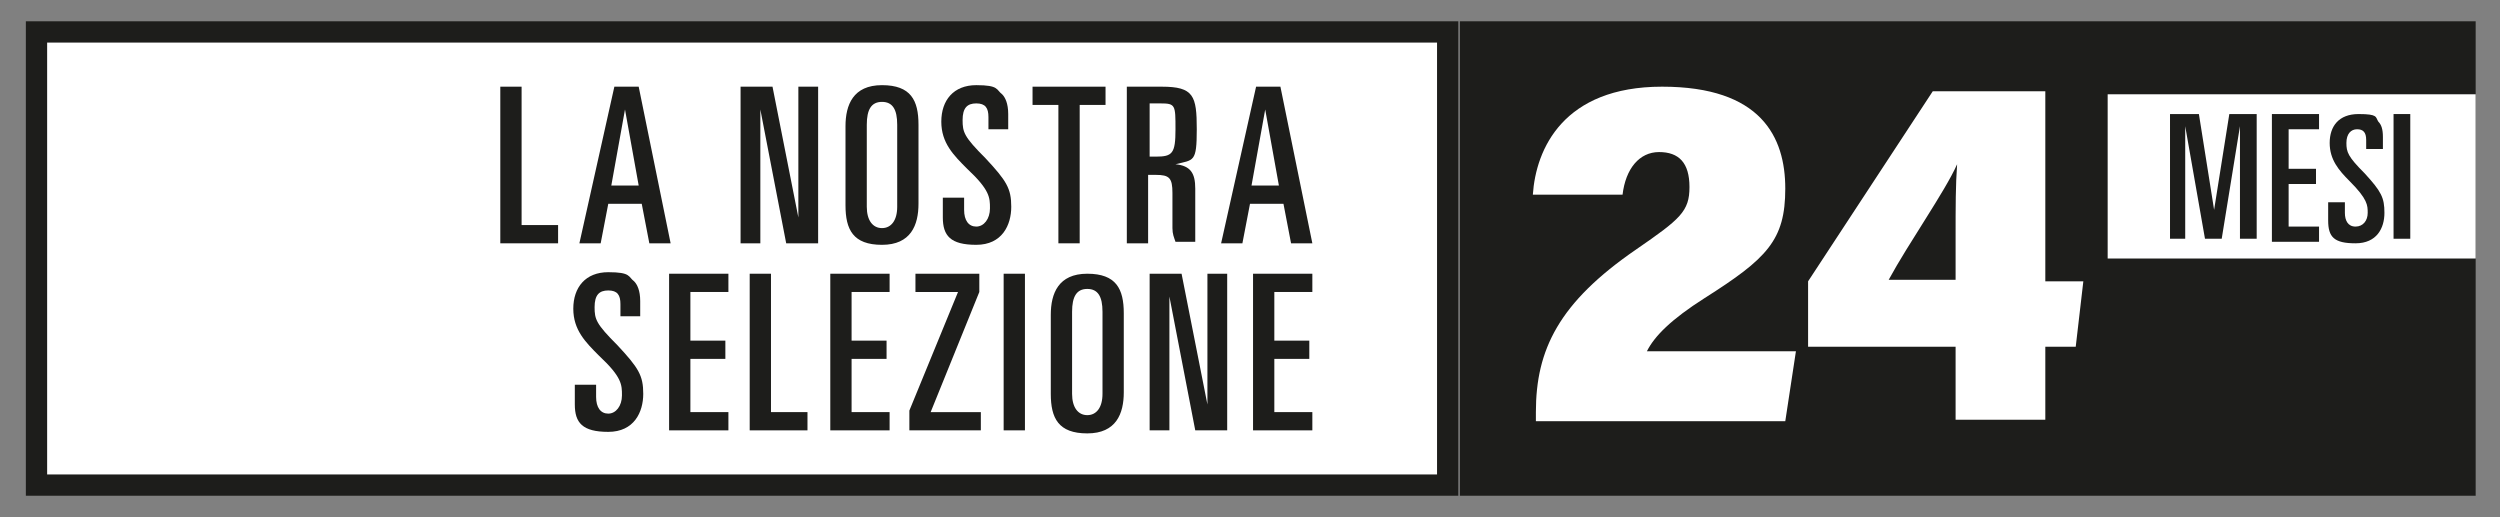
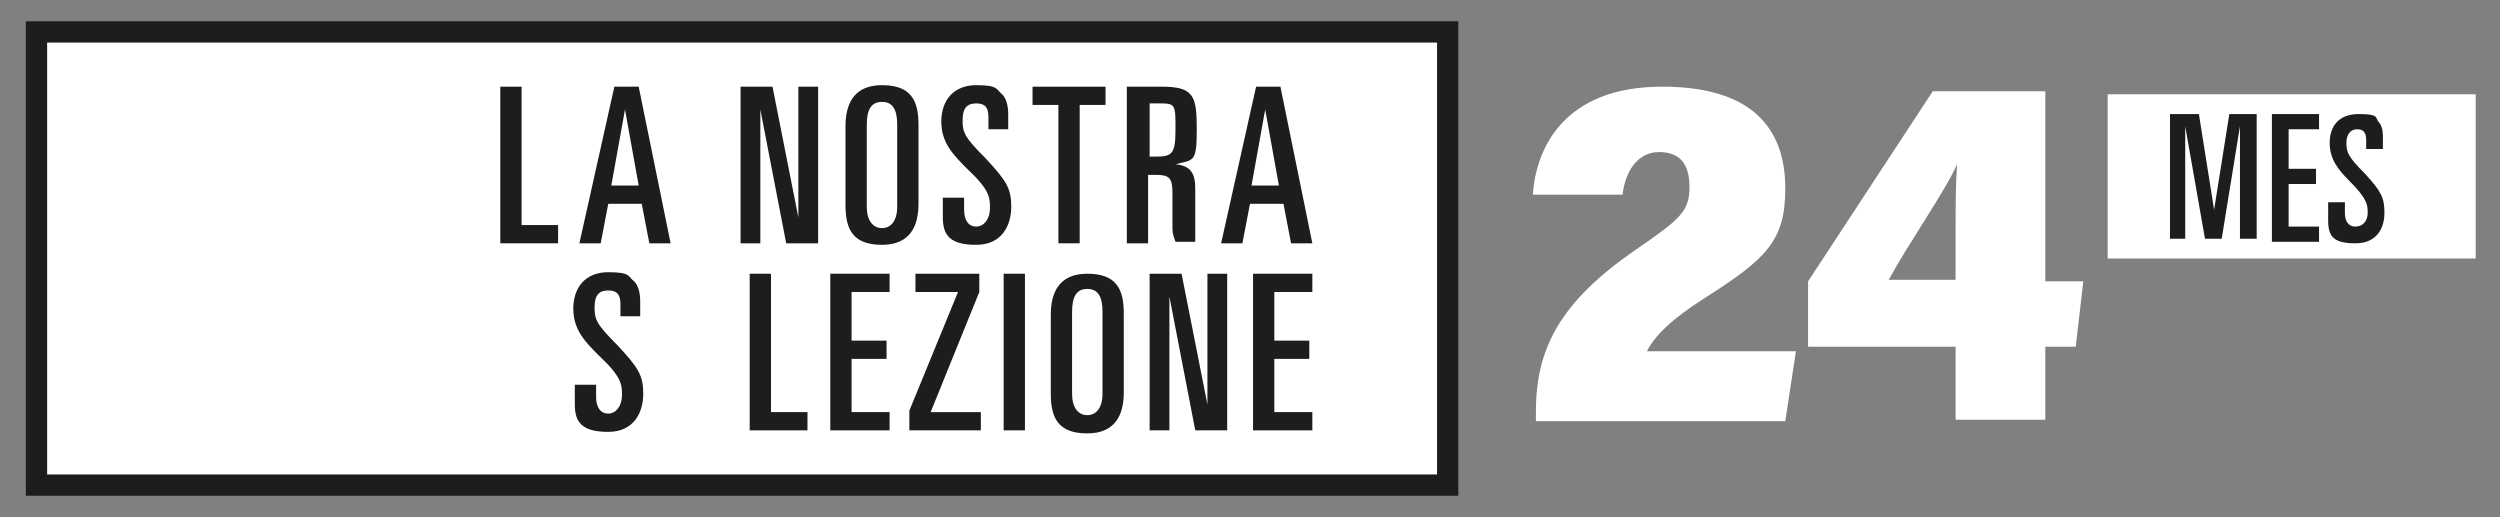
<svg xmlns="http://www.w3.org/2000/svg" id="Livello_1" data-name="Livello 1" version="1.1" viewBox="0 0 164.4 34">
  <rect x="0" y="0" width="164.4" height="34" fill="#808080" stroke="none" />
  <defs>
    <style>
      .cls-1 {
        clip-path: url(#clippath);
      }

      .cls-2, .cls-3, .cls-4 {
        stroke-width: 0px;
      }

      .cls-2, .cls-5 {
        fill: none;
      }

      .cls-3 {
        fill: #1d1d1b;
      }

      .cls-6 {
        clip-path: url(#clippath-1);
      }

      .cls-4 {
        fill: #fff;
      }

      .cls-5 {
        stroke: #1d1d1b;
        stroke-width: 1.4px;
      }
    </style>
    <clipPath id="clippath">
      <rect class="cls-2" y="0" width="164.4" height="34" />
    </clipPath>
    <clipPath id="clippath-1">
      <rect class="cls-2" y="0" width="164.4" height="34" />
    </clipPath>
  </defs>
  <rect class="cls-4" x="2.4" y="2.1" width="92.8" height="29.8" />
  <g>
    <path class="cls-3" d="M32.9,5.7h1.4v9.1h2.4v1.2h-3.8V5.7Z" />
    <path class="cls-3" d="M40.3,5.7h1.7l2.1,10.3h-1.4l-.5-2.6h-2.2l-.5,2.6h-1.4l2.3-10.3ZM40.2,12.2h1.8l-.9-5h0l-.9,5Z" />
    <path class="cls-3" d="M48.8,5.7h2l1.7,8.6h0V5.7h1.3v10.3h-2.1l-1.7-8.8h0v8.8h-1.3V5.7Z" />
    <path class="cls-3" d="M55.6,8.3c0-1.4.5-2.7,2.4-2.7s2.4,1,2.4,2.6v5.2c0,1.4-.5,2.7-2.4,2.7s-2.4-1-2.4-2.6v-5.2ZM57,13.6c0,.9.4,1.4,1,1.4s1-.5,1-1.4v-5.4c0-1-.3-1.5-1-1.5s-1,.5-1,1.5v5.4Z" />
    <path class="cls-3" d="M62,13h1.4v.8c0,.7.3,1.1.8,1.1s.9-.5.9-1.2,0-1.2-1.5-2.6c-.9-.9-1.7-1.7-1.7-3.1s.8-2.4,2.3-2.4,1.3.3,1.7.6c.2.2.4.6.4,1.3v1h-1.3v-.8c0-.6-.2-.9-.8-.9s-.9.3-.9,1.1.1,1.1,1.5,2.5c1.4,1.5,1.7,2,1.7,3.2s-.6,2.5-2.3,2.5-2.2-.6-2.2-1.8v-1.2Z" />
    <path class="cls-3" d="M67.9,5.7h4.8v1.2h-1.7v9.1h-1.4V6.9h-1.7v-1.2Z" />
    <path class="cls-3" d="M74.2,5.7h2.2c2.1,0,2.3.6,2.3,2.8s-.2,2-1.4,2.3h0c1,.1,1.3.6,1.3,1.6v2.2c0,.4,0,.9,0,1.3h-1.3c-.1-.3-.2-.5-.2-.9v-2.3c0-1-.2-1.2-1.1-1.2h-.5v4.5h-1.4V5.7ZM75.6,10.3h.4c1.1,0,1.3-.2,1.3-1.8s0-1.7-1-1.7h-.7v3.4Z" />
    <path class="cls-3" d="M82.5,5.7h1.7l2.1,10.3h-1.4l-.5-2.6h-2.2l-.5,2.6h-1.4l2.3-10.3ZM82.3,12.2h1.8l-.9-5h0l-.9,5Z" />
  </g>
  <g>
    <path class="cls-3" d="M37.8,25.3h1.4v.8c0,.7.3,1.1.8,1.1s.9-.5.9-1.2,0-1.2-1.5-2.6c-.9-.9-1.7-1.7-1.7-3.1s.8-2.4,2.3-2.4,1.3.3,1.7.6c.2.2.4.6.4,1.3v1h-1.3v-.8c0-.6-.2-.9-.8-.9s-.9.3-.9,1.1.1,1.1,1.5,2.5c1.4,1.5,1.7,2,1.7,3.2s-.6,2.5-2.3,2.5-2.2-.6-2.2-1.8v-1.2Z" />
-     <path class="cls-3" d="M44,18h3.9v1.2h-2.5v3.2h2.3v1.2h-2.3v3.5h2.5v1.2h-3.9v-10.3Z" />
    <path class="cls-3" d="M49.3,18h1.4v9.1h2.4v1.2h-3.8v-10.3Z" />
    <path class="cls-3" d="M54.6,18h3.9v1.2h-2.5v3.2h2.3v1.2h-2.3v3.5h2.5v1.2h-3.9v-10.3Z" />
    <path class="cls-3" d="M59.8,27l3.2-7.8h-2.8v-1.2h4.2v1.2l-3.2,7.9h3.3v1.2h-4.7v-1.3Z" />
    <path class="cls-3" d="M66,18h1.4v10.3h-1.4v-10.3Z" />
    <path class="cls-3" d="M69.1,20.7c0-1.4.5-2.7,2.4-2.7s2.4,1,2.4,2.6v5.2c0,1.4-.5,2.7-2.4,2.7s-2.4-1-2.4-2.6v-5.2ZM70.5,25.9c0,.9.4,1.4,1,1.4s1-.5,1-1.4v-5.4c0-1-.3-1.5-1-1.5s-1,.5-1,1.5v5.4Z" />
    <path class="cls-3" d="M75.7,18h2l1.7,8.6h0v-8.6h1.3v10.3h-2.1l-1.7-8.8h0v8.8h-1.3v-10.3Z" />
    <path class="cls-3" d="M82.4,18h3.9v1.2h-2.5v3.2h2.3v1.2h-2.3v3.5h2.5v1.2h-3.9v-10.3Z" />
  </g>
  <g class="cls-1">
    <rect class="cls-5" x="2.4" y="2.1" width="92.8" height="29.8" />
  </g>
-   <rect class="cls-3" x="96" y="1.4" width="66.8" height="31.2" />
  <g class="cls-6">
    <path class="cls-4" d="M101,27.6v-.5c0-4.1,1.5-7.2,6.6-10.7,2.9-2,3.5-2.5,3.5-4.1s-.7-2.3-2-2.3-2.2,1.1-2.4,2.8h-5.9c.2-3,2-7.1,8.5-7.1s8.1,3.3,8.1,6.7-1.2,4.6-5.3,7.2c-2.2,1.4-3.3,2.5-3.8,3.5h9.8l-.7,4.6h-16.4ZM128.6,27.6v-4.8h-9.7v-4.3l8.2-12.5h7.4v12.5h2.5l-.5,4.3h-2v4.8h-5.9ZM128.6,15.6c0-2.1,0-3.4.1-4.8-.8,1.8-3.2,5.2-4.5,7.6h4.4v-2.8Z" />
  </g>
  <rect class="cls-4" x="138.6" y="6.2" width="24.2" height="10.8" />
  <g>
    <path class="cls-3" d="M142.8,7.5h1.8l1,6.3h0l1-6.3h1.8v8.2h-1.1v-7.4h0l-1.2,7.4h-1.1l-1.3-7.4h0v7.4h-1V7.5Z" />
    <path class="cls-3" d="M149.4,7.5h3.1v1h-2v2.6h1.8v1h-1.8v2.8h2v1h-3.1V7.5Z" />
    <path class="cls-3" d="M153.1,13.3h1.1v.7c0,.5.2.9.7.9s.8-.4.8-.9,0-.9-1.2-2.1c-.7-.7-1.3-1.4-1.3-2.5s.6-1.9,1.9-1.9,1.1.2,1.3.5c.2.2.3.5.3,1v.8h-1.1v-.6c0-.5-.2-.7-.6-.7s-.7.3-.7.9.1.9,1.2,2c1.1,1.2,1.3,1.6,1.3,2.6s-.5,2-1.9,2-1.8-.4-1.8-1.5v-1Z" />
-     <path class="cls-3" d="M157.4,7.5h1.1v8.2h-1.1V7.5Z" />
  </g>
</svg>